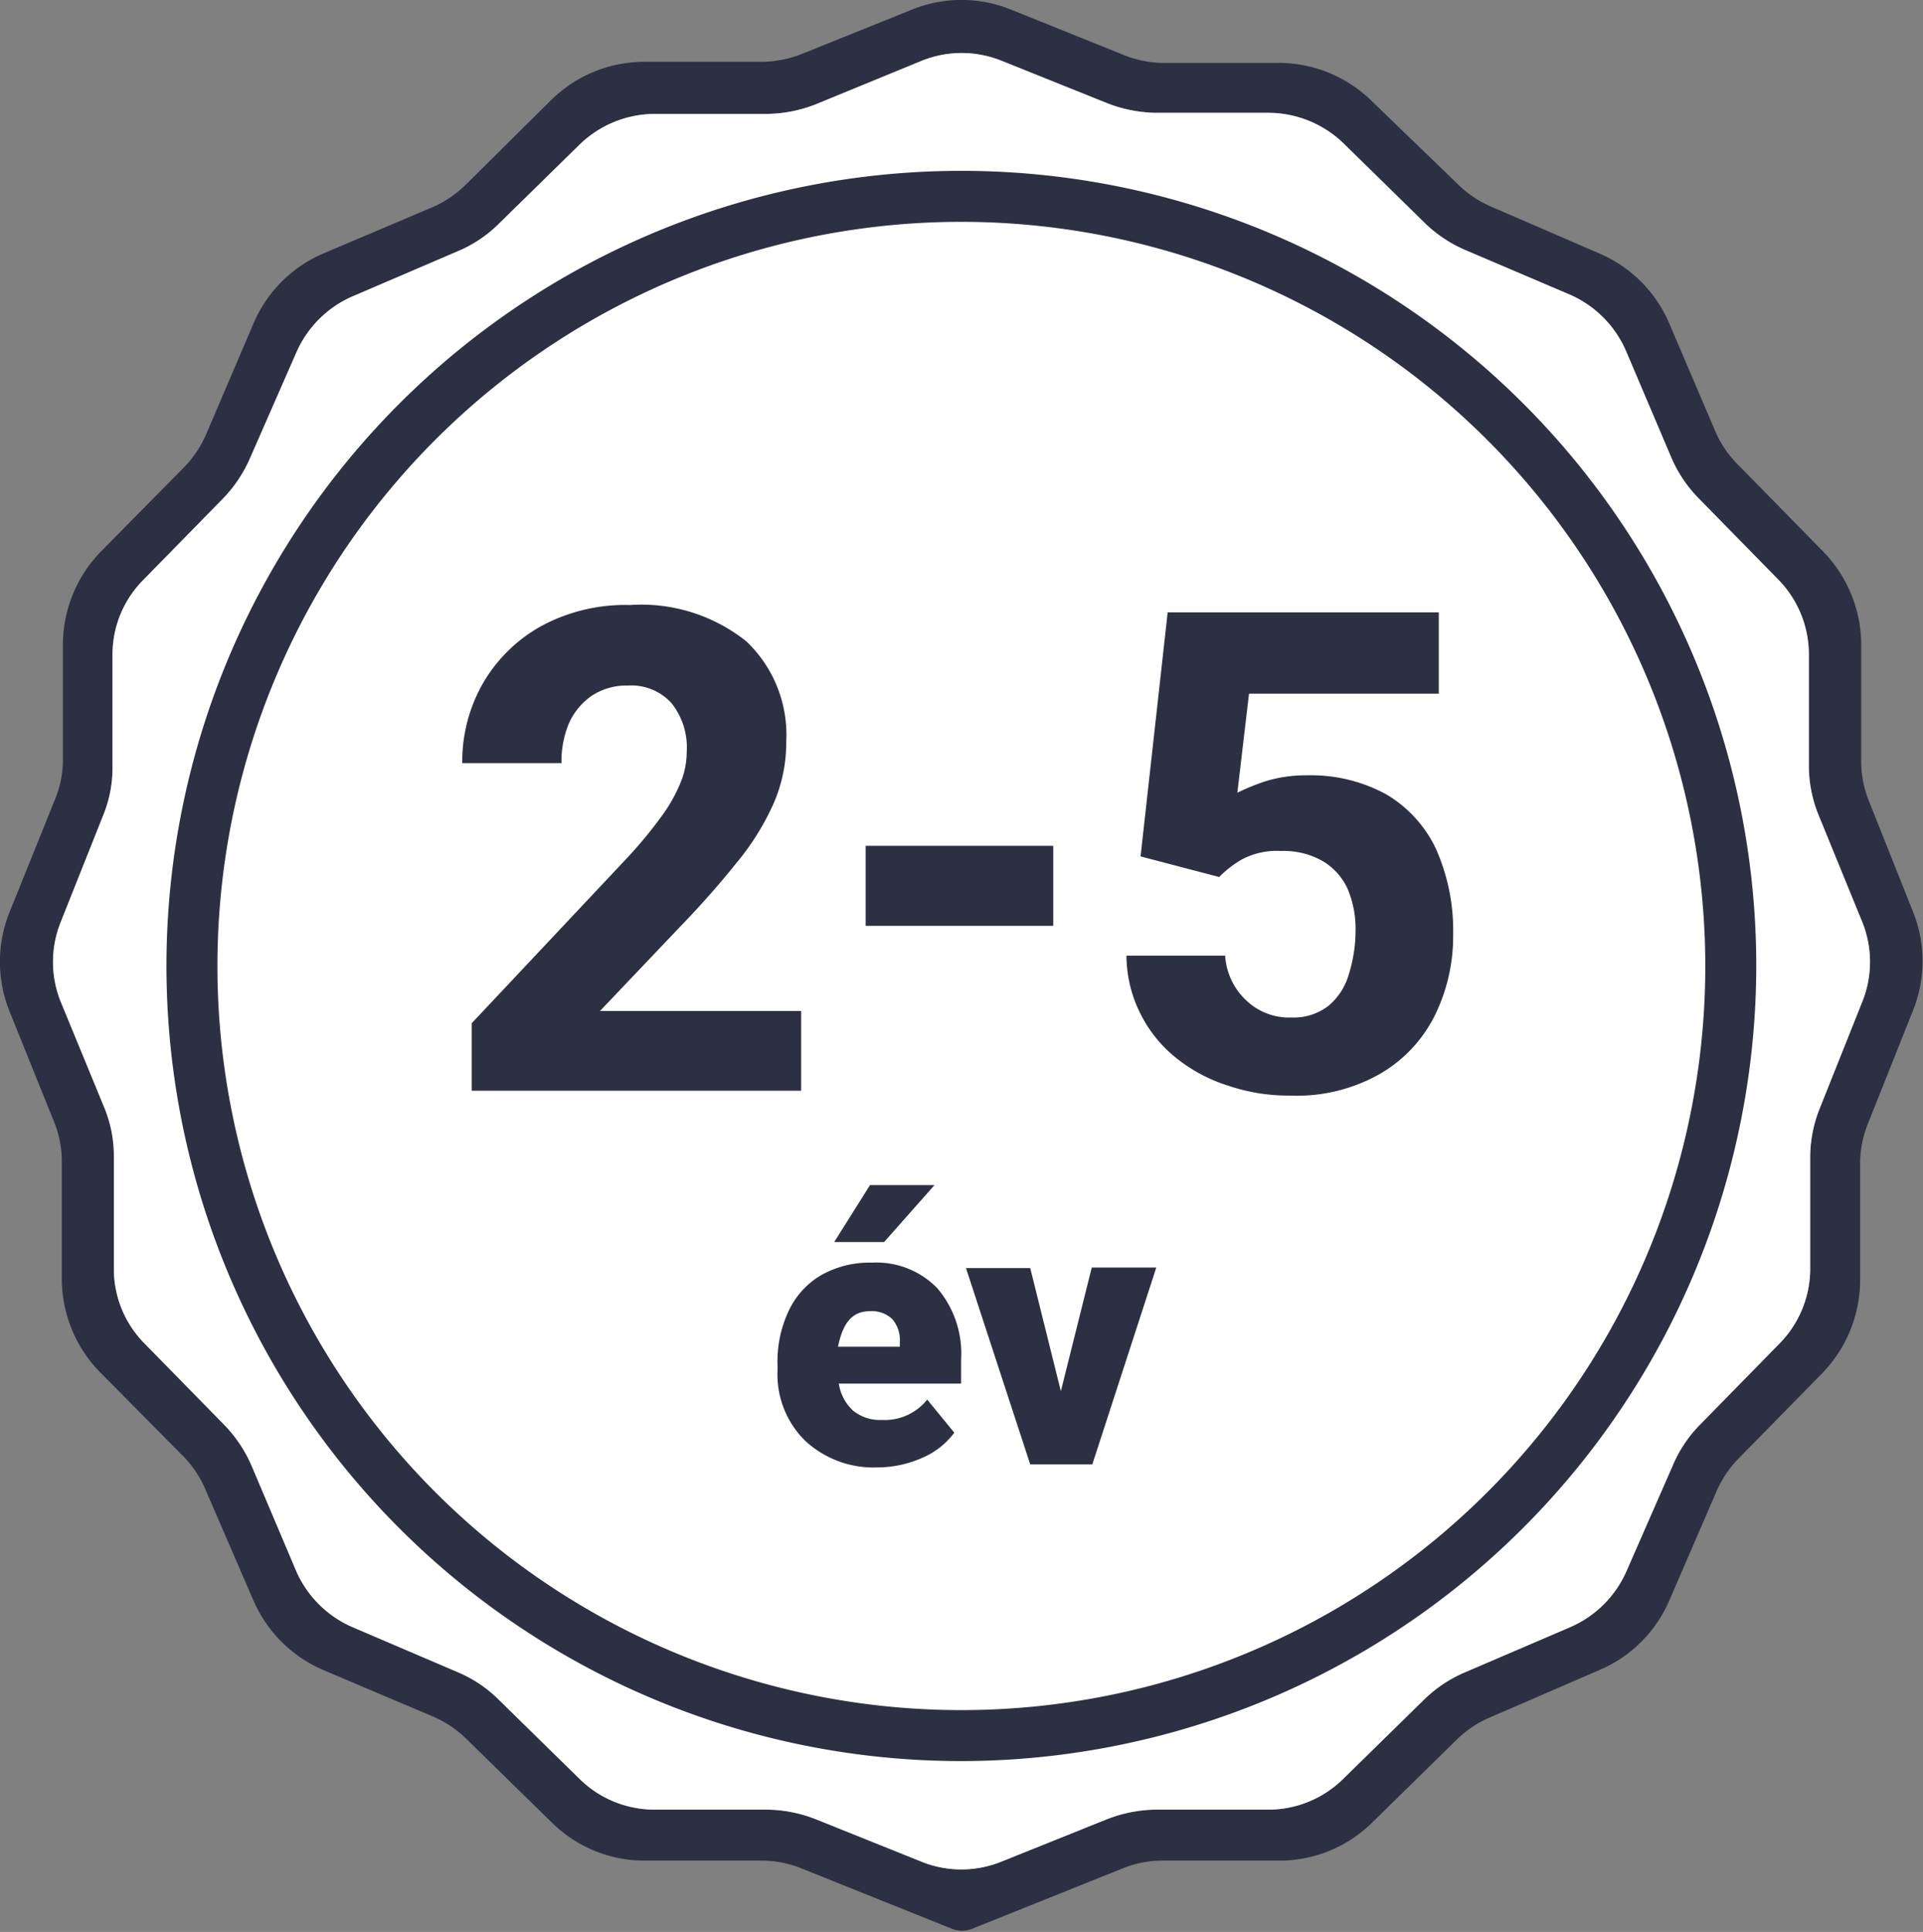
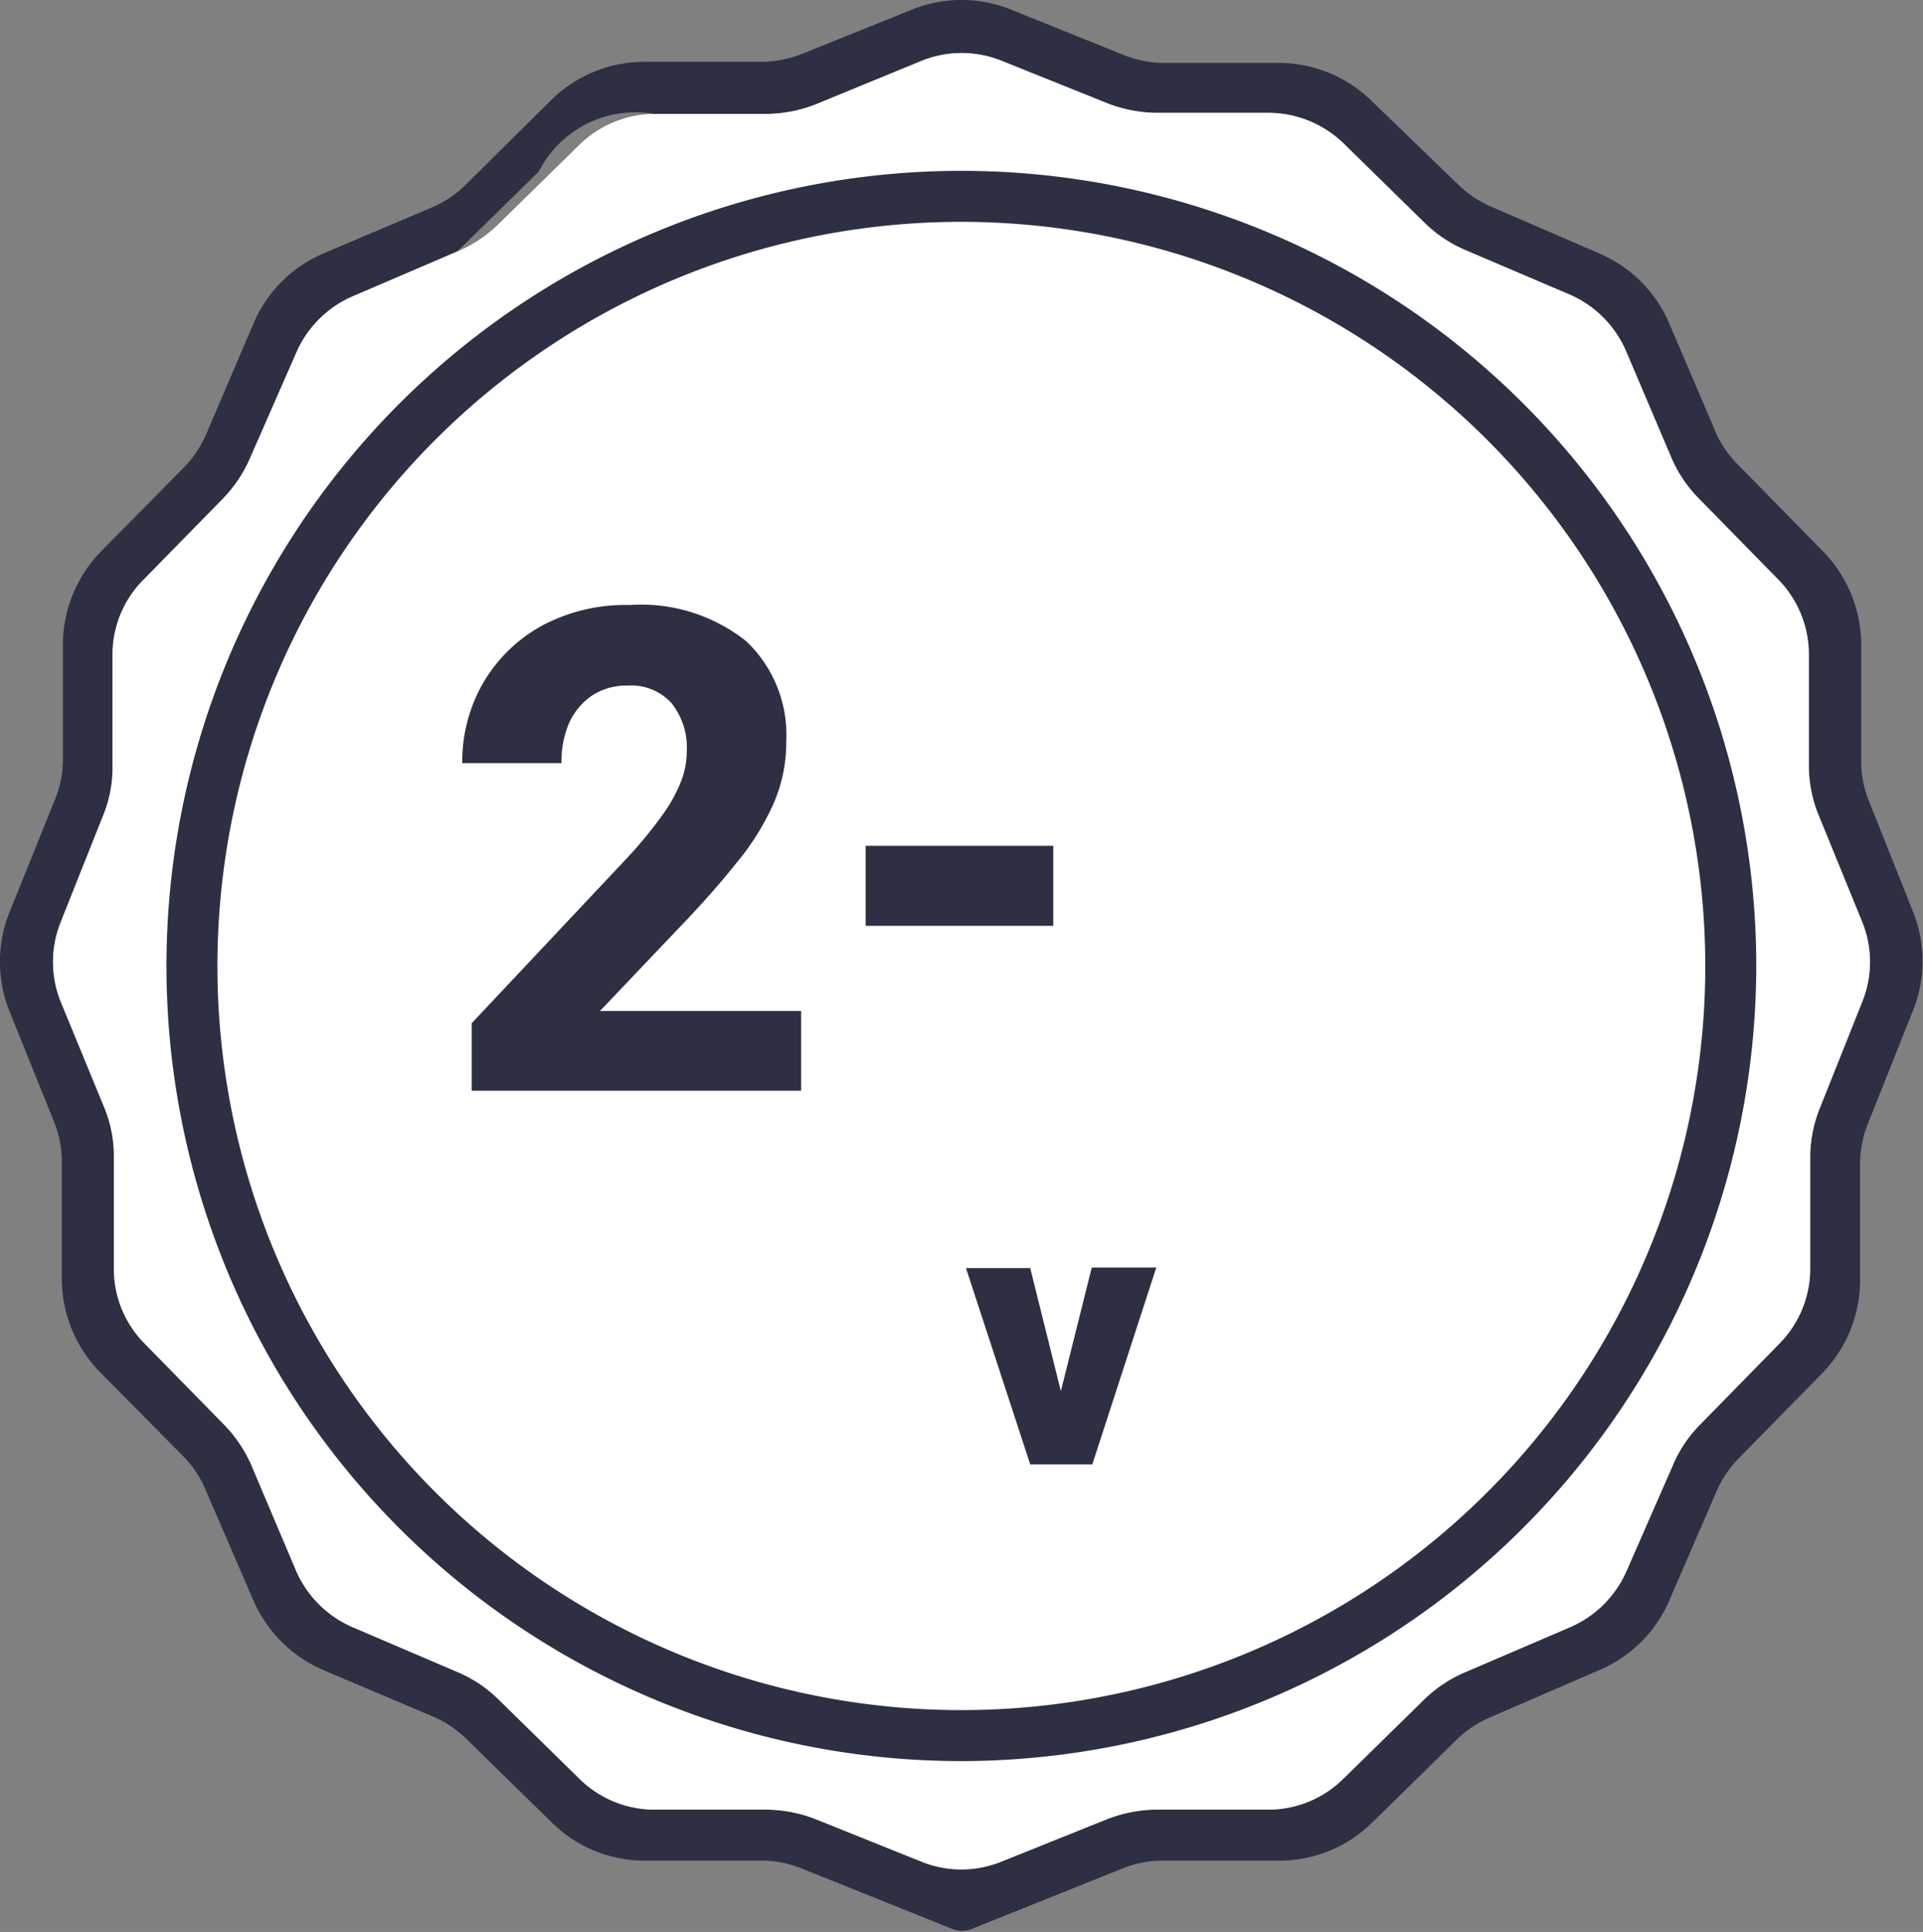
<svg xmlns="http://www.w3.org/2000/svg" viewBox="0 0 70.93 71.24">
  <rect x="0" y="0" width="70.93" height="71.24" fill="#808080" stroke="none" />
  <defs>
    <style>.cls-1{fill:#2d2f42;}.cls-2{fill:#fff;}</style>
  </defs>
  <g id="Layer_2" data-name="Layer 2">
    <g id="Layer_1-2" data-name="Layer 1">
-       <path class="cls-1" d="M70.57,33.64l-1.63-4.09a3.93,3.93,0,0,1-.29-1.43l0-4.41a4.94,4.94,0,0,0-1.4-3.37l-3.09-3.15A4,4,0,0,1,63.31,16l-1.73-4.05A4.89,4.89,0,0,0,59,9.35L55,7.62a4,4,0,0,1-1.22-.82L50.59,3.72a4.9,4.9,0,0,0-3.38-1.4l-4.4,0A4.09,4.09,0,0,1,41.38,2L37.28.35a4.85,4.85,0,0,0-3.63,0L29.55,2a4.13,4.13,0,0,1-1.43.28l-4.41,0a4.89,4.89,0,0,0-3.37,1.4L17.19,6.8A4,4,0,0,1,16,7.62L11.92,9.35a4.88,4.88,0,0,0-2.57,2.58L7.61,16a4.11,4.11,0,0,1-.8,1.21L3.72,20.34a4.94,4.94,0,0,0-1.4,3.37l0,4.41A3.91,3.91,0,0,1,2,29.55L.35,33.64a4.9,4.9,0,0,0,0,3.65L2,41.38a3.91,3.91,0,0,1,.28,1.43l0,4.41a4.94,4.94,0,0,0,1.4,3.37L6.8,53.74A4,4,0,0,1,7.61,55l1.73,4a4.93,4.93,0,0,0,2.58,2.58L16,63.31a4,4,0,0,1,1.21.82l3.15,3.08a4.85,4.85,0,0,0,3.37,1.4l4.41,0a3.93,3.93,0,0,1,1.43.29l5.56,2.23a1.09,1.09,0,0,0,.35.07,1.15,1.15,0,0,0,.36-.07l5.56-2.23a3.88,3.88,0,0,1,1.43-.29l4.4,0a4.87,4.87,0,0,0,3.38-1.4l3.14-3.08A4,4,0,0,1,55,63.31l4-1.73A4.89,4.89,0,0,0,61.58,59l1.73-4a4,4,0,0,1,.81-1.21l3.09-3.15a4.94,4.94,0,0,0,1.4-3.37l0-4.41a3.93,3.93,0,0,1,.29-1.43l1.63-4.09A4.9,4.9,0,0,0,70.57,33.64Zm-1.88,3.3-1.56,3.91a4.86,4.86,0,0,0-.36,1.77l0,4.2a3.94,3.94,0,0,1-1.13,2.72l-2.94,3a4.78,4.78,0,0,0-1,1.5L60,57.92A4,4,0,0,1,57.92,60l-3.87,1.66a4.91,4.91,0,0,0-1.51,1l-3,2.94a3.93,3.93,0,0,1-2.72,1.13l-4.21,0a5.12,5.12,0,0,0-1.77.35l-3.91,1.57a3.93,3.93,0,0,1-2.94,0l-3.91-1.57a5.07,5.07,0,0,0-1.77-.35l-4.2,0a3.94,3.94,0,0,1-2.73-1.13l-3-2.94a4.75,4.75,0,0,0-1.5-1L13,60a4,4,0,0,1-2.08-2.08L9.28,54.05a5,5,0,0,0-1-1.5l-2.94-3A3.9,3.9,0,0,1,4.2,46.82l0-4.2a4.66,4.66,0,0,0-.35-1.77L2.24,36.94a3.93,3.93,0,0,1,0-2.94L3.8,30.08a4.61,4.61,0,0,0,.35-1.76l0-4.21a3.9,3.9,0,0,1,1.13-2.72l2.94-3a5,5,0,0,0,1-1.49L10.93,13A4,4,0,0,1,13,10.93l3.87-1.66a4.74,4.74,0,0,0,1.51-1l3-2.94A4,4,0,0,1,24.11,4.2l4.21,0a5.06,5.06,0,0,0,1.76-.35L34,2.24a3.93,3.93,0,0,1,2.94,0l3.91,1.57a5.16,5.16,0,0,0,1.77.35l4.21,0a4,4,0,0,1,2.73,1.13l3,2.94a4.94,4.94,0,0,0,1.51,1l3.87,1.65A4,4,0,0,1,60,13l1.65,3.88a4.85,4.85,0,0,0,1,1.49l2.94,3a3.94,3.94,0,0,1,1.13,2.72l0,4.21a4.81,4.81,0,0,0,.36,1.76L68.69,34A3.93,3.93,0,0,1,68.69,36.94Z" />
+       <path class="cls-1" d="M70.57,33.64l-1.63-4.09a3.93,3.93,0,0,1-.29-1.43l0-4.41a4.94,4.94,0,0,0-1.4-3.37l-3.09-3.15A4,4,0,0,1,63.31,16l-1.73-4.05A4.89,4.89,0,0,0,59,9.35L55,7.62a4,4,0,0,1-1.22-.82L50.59,3.72a4.9,4.9,0,0,0-3.38-1.4l-4.4,0A4.09,4.09,0,0,1,41.38,2L37.28.35a4.85,4.85,0,0,0-3.63,0L29.55,2a4.13,4.13,0,0,1-1.43.28l-4.41,0a4.89,4.89,0,0,0-3.37,1.4L17.19,6.8A4,4,0,0,1,16,7.62L11.92,9.35a4.88,4.88,0,0,0-2.57,2.58L7.61,16a4.11,4.11,0,0,1-.8,1.21L3.72,20.34a4.94,4.94,0,0,0-1.4,3.37l0,4.41A3.91,3.91,0,0,1,2,29.55L.35,33.64a4.9,4.9,0,0,0,0,3.65L2,41.38a3.91,3.91,0,0,1,.28,1.43l0,4.41a4.94,4.94,0,0,0,1.4,3.37L6.8,53.74A4,4,0,0,1,7.61,55l1.73,4a4.93,4.93,0,0,0,2.58,2.58L16,63.31a4,4,0,0,1,1.21.82l3.15,3.08a4.85,4.85,0,0,0,3.37,1.4l4.41,0a3.93,3.93,0,0,1,1.43.29l5.56,2.23a1.09,1.09,0,0,0,.35.07,1.15,1.15,0,0,0,.36-.07l5.56-2.23a3.88,3.88,0,0,1,1.43-.29l4.4,0a4.87,4.87,0,0,0,3.38-1.4l3.14-3.08A4,4,0,0,1,55,63.31l4-1.73A4.89,4.89,0,0,0,61.58,59l1.73-4a4,4,0,0,1,.81-1.21l3.09-3.15a4.94,4.94,0,0,0,1.4-3.37l0-4.41a3.93,3.93,0,0,1,.29-1.43l1.63-4.09A4.9,4.9,0,0,0,70.57,33.64Zm-1.88,3.3-1.56,3.91a4.86,4.86,0,0,0-.36,1.77l0,4.2a3.94,3.94,0,0,1-1.13,2.72l-2.94,3a4.78,4.78,0,0,0-1,1.5L60,57.92A4,4,0,0,1,57.92,60l-3.87,1.66a4.91,4.91,0,0,0-1.51,1l-3,2.94a3.93,3.93,0,0,1-2.72,1.13l-4.21,0a5.12,5.12,0,0,0-1.77.35l-3.91,1.57a3.93,3.93,0,0,1-2.94,0l-3.91-1.57a5.07,5.07,0,0,0-1.77-.35l-4.2,0a3.94,3.94,0,0,1-2.73-1.13l-3-2.94a4.75,4.75,0,0,0-1.5-1L13,60a4,4,0,0,1-2.08-2.08L9.28,54.05a5,5,0,0,0-1-1.5l-2.94-3A3.9,3.9,0,0,1,4.2,46.82l0-4.2a4.66,4.66,0,0,0-.35-1.77L2.24,36.94a3.93,3.93,0,0,1,0-2.94L3.8,30.08a4.61,4.61,0,0,0,.35-1.76l0-4.21a3.9,3.9,0,0,1,1.13-2.72l2.94-3a5,5,0,0,0,1-1.49L10.93,13A4,4,0,0,1,13,10.93l3.87-1.66l3-2.94A4,4,0,0,1,24.11,4.2l4.21,0a5.06,5.06,0,0,0,1.76-.35L34,2.24a3.93,3.93,0,0,1,2.94,0l3.91,1.57a5.16,5.16,0,0,0,1.77.35l4.21,0a4,4,0,0,1,2.73,1.13l3,2.94a4.94,4.94,0,0,0,1.51,1l3.87,1.65A4,4,0,0,1,60,13l1.65,3.88a4.85,4.85,0,0,0,1,1.49l2.94,3a3.94,3.94,0,0,1,1.13,2.72l0,4.21a4.81,4.81,0,0,0,.36,1.76L68.69,34A3.93,3.93,0,0,1,68.69,36.94Z" />
      <path class="cls-2" d="M68.69,36.94l-1.56,3.91a4.86,4.86,0,0,0-.36,1.77l0,4.2a3.94,3.94,0,0,1-1.13,2.72l-2.94,3a4.78,4.78,0,0,0-1,1.5L60,57.92A4,4,0,0,1,57.92,60l-3.87,1.66a4.91,4.91,0,0,0-1.51,1l-3,2.94a3.93,3.93,0,0,1-2.72,1.13l-4.21,0a5.12,5.12,0,0,0-1.77.35l-3.91,1.57a3.93,3.93,0,0,1-2.94,0l-3.91-1.57a5.07,5.07,0,0,0-1.77-.35l-4.2,0a3.94,3.94,0,0,1-2.73-1.13l-3-2.94a4.75,4.75,0,0,0-1.5-1L13,60a4,4,0,0,1-2.08-2.08L9.28,54.05a5,5,0,0,0-1-1.5l-2.94-3A3.9,3.9,0,0,1,4.2,46.82l0-4.2a4.66,4.66,0,0,0-.35-1.77L2.24,36.94a3.93,3.93,0,0,1,0-2.94L3.8,30.08a4.61,4.61,0,0,0,.35-1.76l0-4.21a3.9,3.9,0,0,1,1.13-2.72l2.94-3a5,5,0,0,0,1-1.49L10.93,13A4,4,0,0,1,13,10.93l3.87-1.66a4.74,4.74,0,0,0,1.51-1l3-2.94A4,4,0,0,1,24.11,4.2l4.21,0a5.06,5.06,0,0,0,1.76-.35L34,2.24a3.93,3.93,0,0,1,2.94,0l3.91,1.57a5.16,5.16,0,0,0,1.77.35l4.21,0a4,4,0,0,1,2.73,1.13l3,2.94a4.94,4.94,0,0,0,1.51,1l3.87,1.65A4,4,0,0,1,60,13l1.65,3.88a4.85,4.85,0,0,0,1,1.49l2.94,3a3.94,3.94,0,0,1,1.13,2.72l0,4.21a4.81,4.81,0,0,0,.36,1.76L68.69,34A3.93,3.93,0,0,1,68.69,36.94Z" />
      <path class="cls-1" d="M29.55,40.22H17.4V37.73l5.7-6.06a16.11,16.11,0,0,0,1.33-1.61,5.68,5.68,0,0,0,.7-1.27,3,3,0,0,0,.2-1.06,2.62,2.62,0,0,0-.56-1.8,2,2,0,0,0-1.61-.65,2.32,2.32,0,0,0-1.34.38,2.48,2.48,0,0,0-.83,1,3.65,3.65,0,0,0-.28,1.48H17.05a5.82,5.82,0,0,1,.75-2.92,5.66,5.66,0,0,1,2.14-2.12,6.51,6.51,0,0,1,3.29-.79,6.22,6.22,0,0,1,4.3,1.34A4.76,4.76,0,0,1,29,27.37a5.6,5.6,0,0,1-.48,2.29,9.46,9.46,0,0,1-1.38,2.19c-.59.74-1.28,1.52-2.08,2.35l-2.93,3.08h7.42Z" />
      <path class="cls-1" d="M38.85,34.14H31.93V31.19h6.92Z" />
-       <path class="cls-1" d="M42.07,31.58l1-9h10v3h-7l-.43,3.65a8.64,8.64,0,0,1,1-.41,5.08,5.08,0,0,1,1.57-.23,5.79,5.79,0,0,1,2.92.7,4.63,4.63,0,0,1,1.83,2,7.42,7.42,0,0,1,.64,3.2,6.62,6.62,0,0,1-.65,2.9,5.13,5.13,0,0,1-2,2.18,6.21,6.21,0,0,1-3.37.83,6.94,6.94,0,0,1-2.23-.35,5.9,5.9,0,0,1-1.92-1,4.87,4.87,0,0,1-1.35-1.64,4.8,4.8,0,0,1-.53-2.17h3.64A2.47,2.47,0,0,0,46,36.92a2.29,2.29,0,0,0,1.65.6A2.09,2.09,0,0,0,49,37.09a2.35,2.35,0,0,0,.75-1.16A5.4,5.4,0,0,0,50,34.32a3.78,3.78,0,0,0-.3-1.56,2.31,2.31,0,0,0-.9-1,2.89,2.89,0,0,0-1.55-.38,2.75,2.75,0,0,0-1.44.31,3.88,3.88,0,0,0-.84.65Z" />
      <path class="cls-1" d="M35.46,64.94A29.32,29.32,0,1,1,64.78,35.62,29.36,29.36,0,0,1,35.46,64.94Zm0-56.76A27.44,27.44,0,1,0,62.9,35.62,27.46,27.46,0,0,0,35.46,8.18Z" />
-       <path class="cls-1" d="M32.37,54.11a3.7,3.7,0,0,1-2.69-1,3.43,3.43,0,0,1-1-2.59v-.18a4.35,4.35,0,0,1,.41-2,3,3,0,0,1,1.2-1.32,3.63,3.63,0,0,1,1.87-.46,3.13,3.13,0,0,1,2.41.94,3.71,3.71,0,0,1,.88,2.64v.88H30.94a1.69,1.69,0,0,0,.53,1,1.57,1.57,0,0,0,1.06.34,2,2,0,0,0,1.67-.75l1,1.22a2.89,2.89,0,0,1-1.19.93A4.06,4.06,0,0,1,32.37,54.11ZM32.09,43.7h2.38l-1.86,2.1H30.77Zm0,4.65c-.66,0-1,.43-1.18,1.31h2.28v-.18a1.17,1.17,0,0,0-.28-.84A1.07,1.07,0,0,0,32.12,48.35Z" />
      <path class="cls-1" d="M39.13,51.3l1.14-4.56h2.38L40.29,54H38l-2.37-7.24H38Z" />
    </g>
  </g>
</svg>